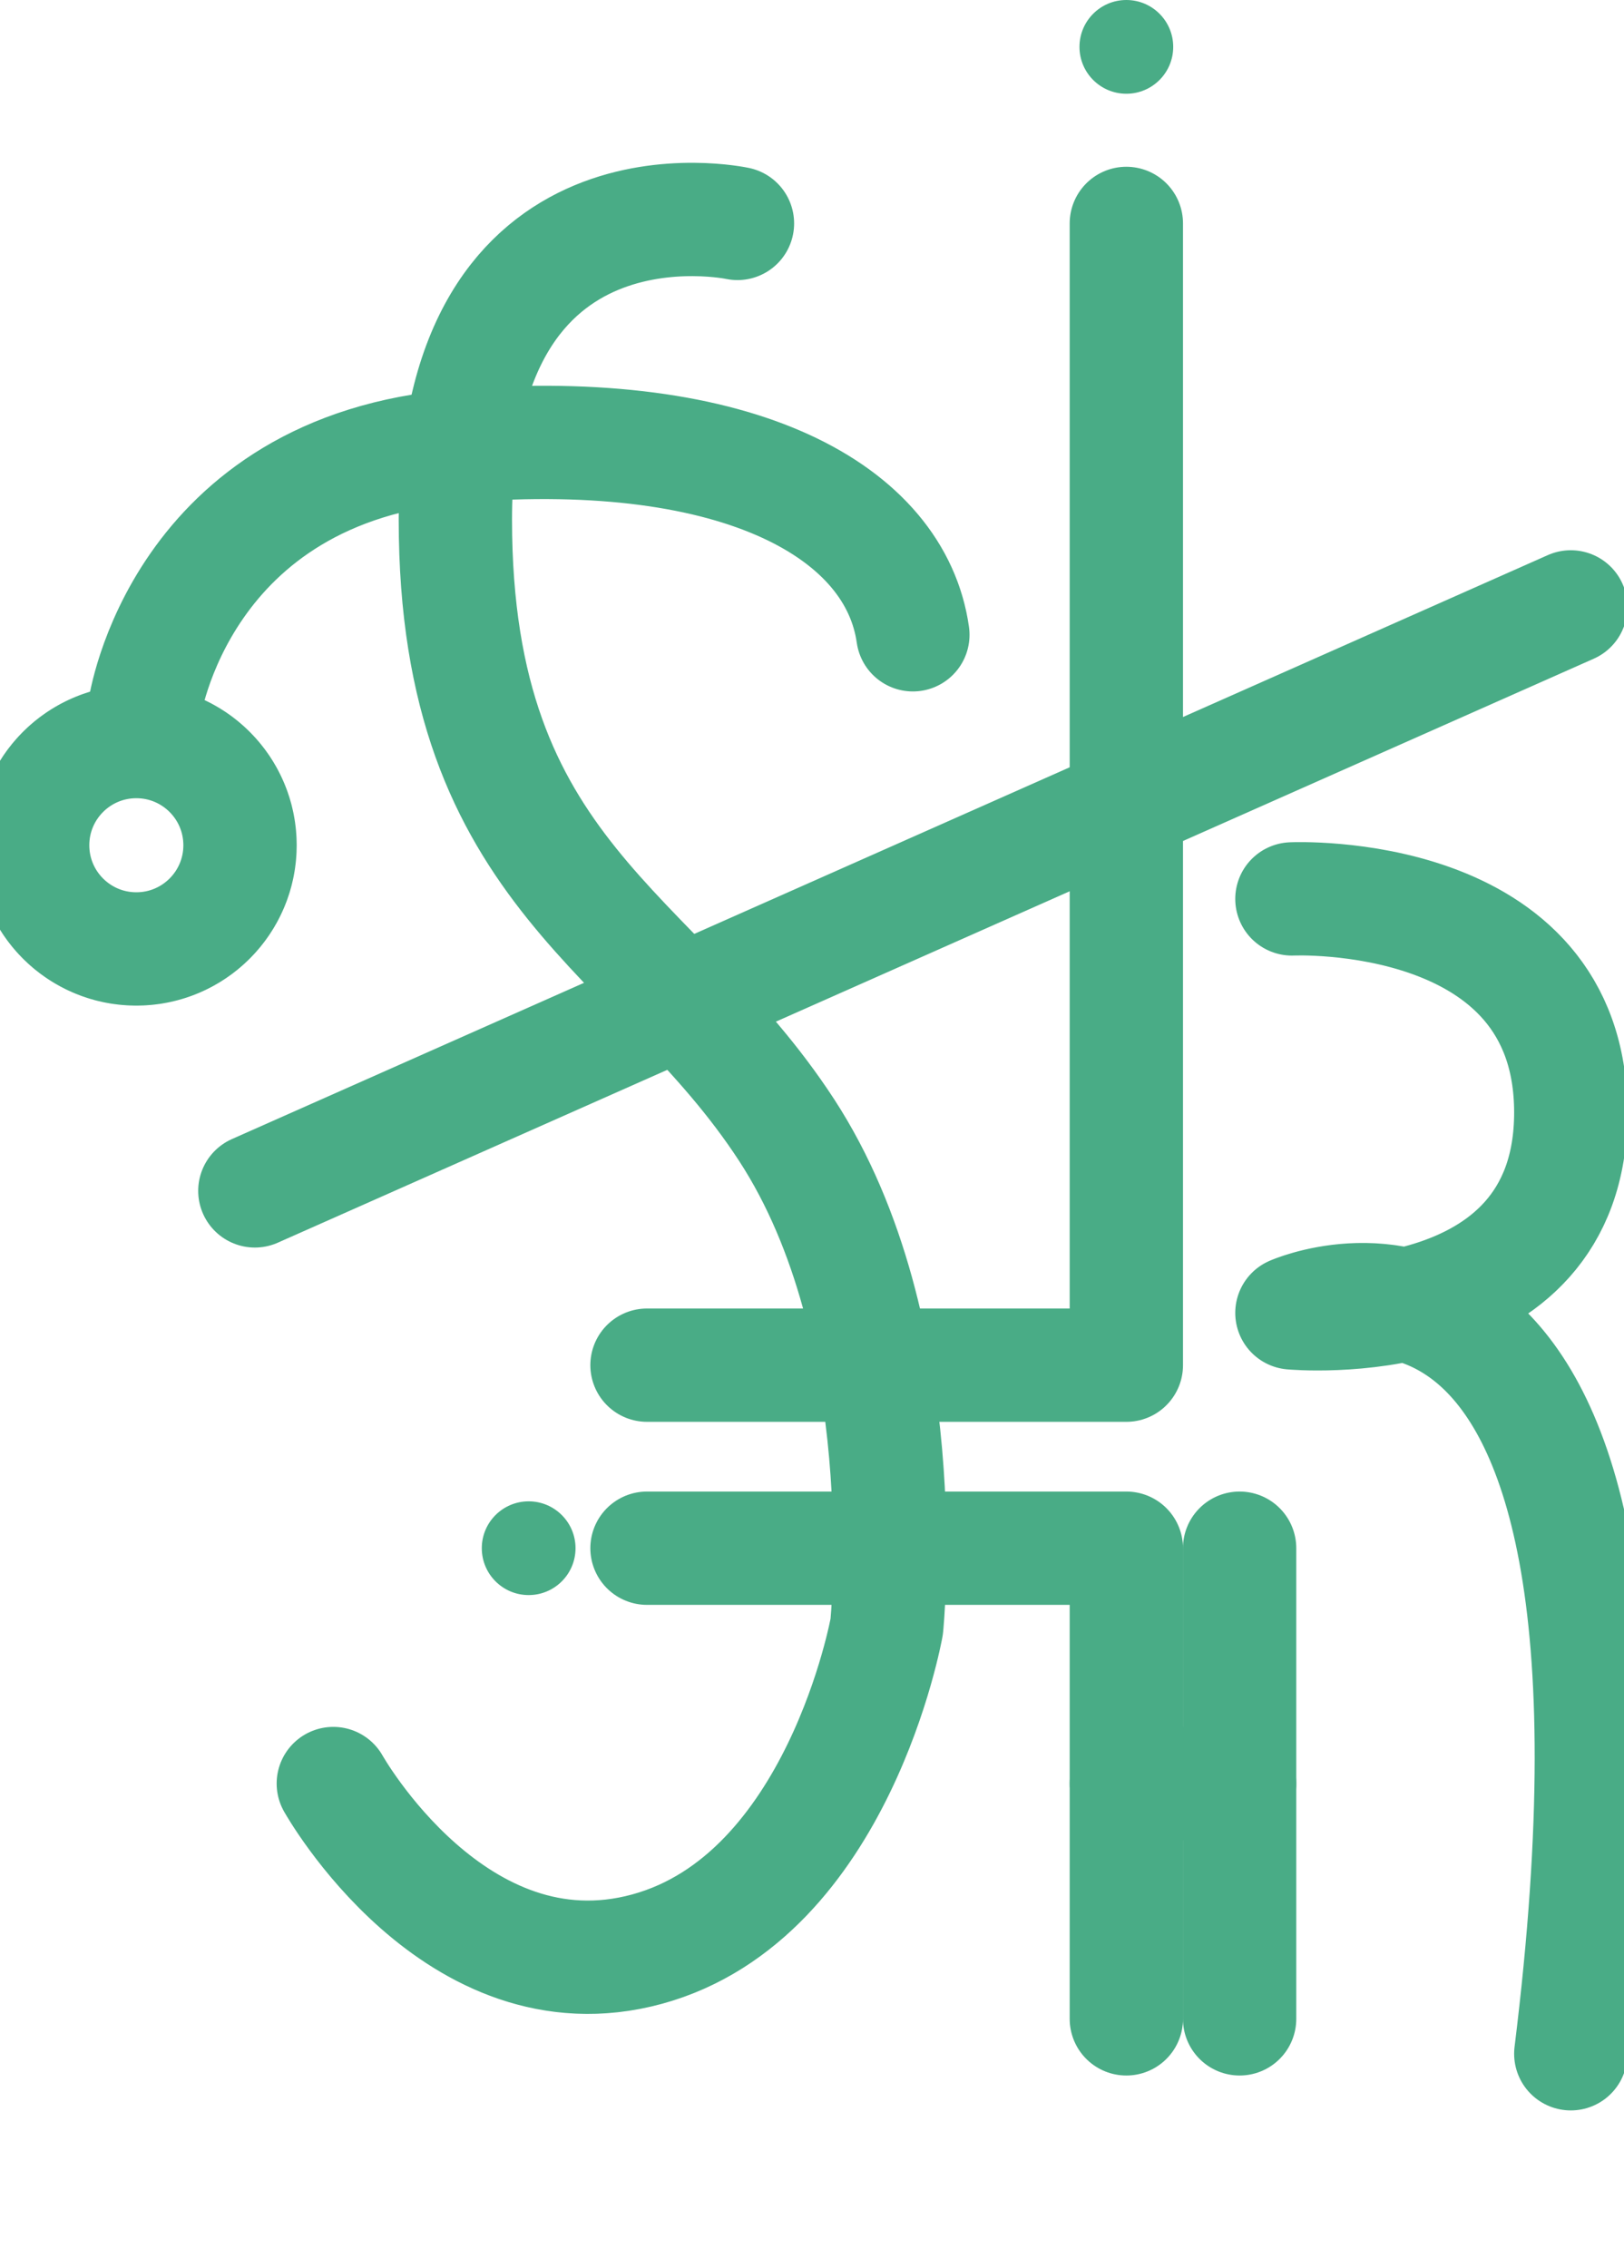
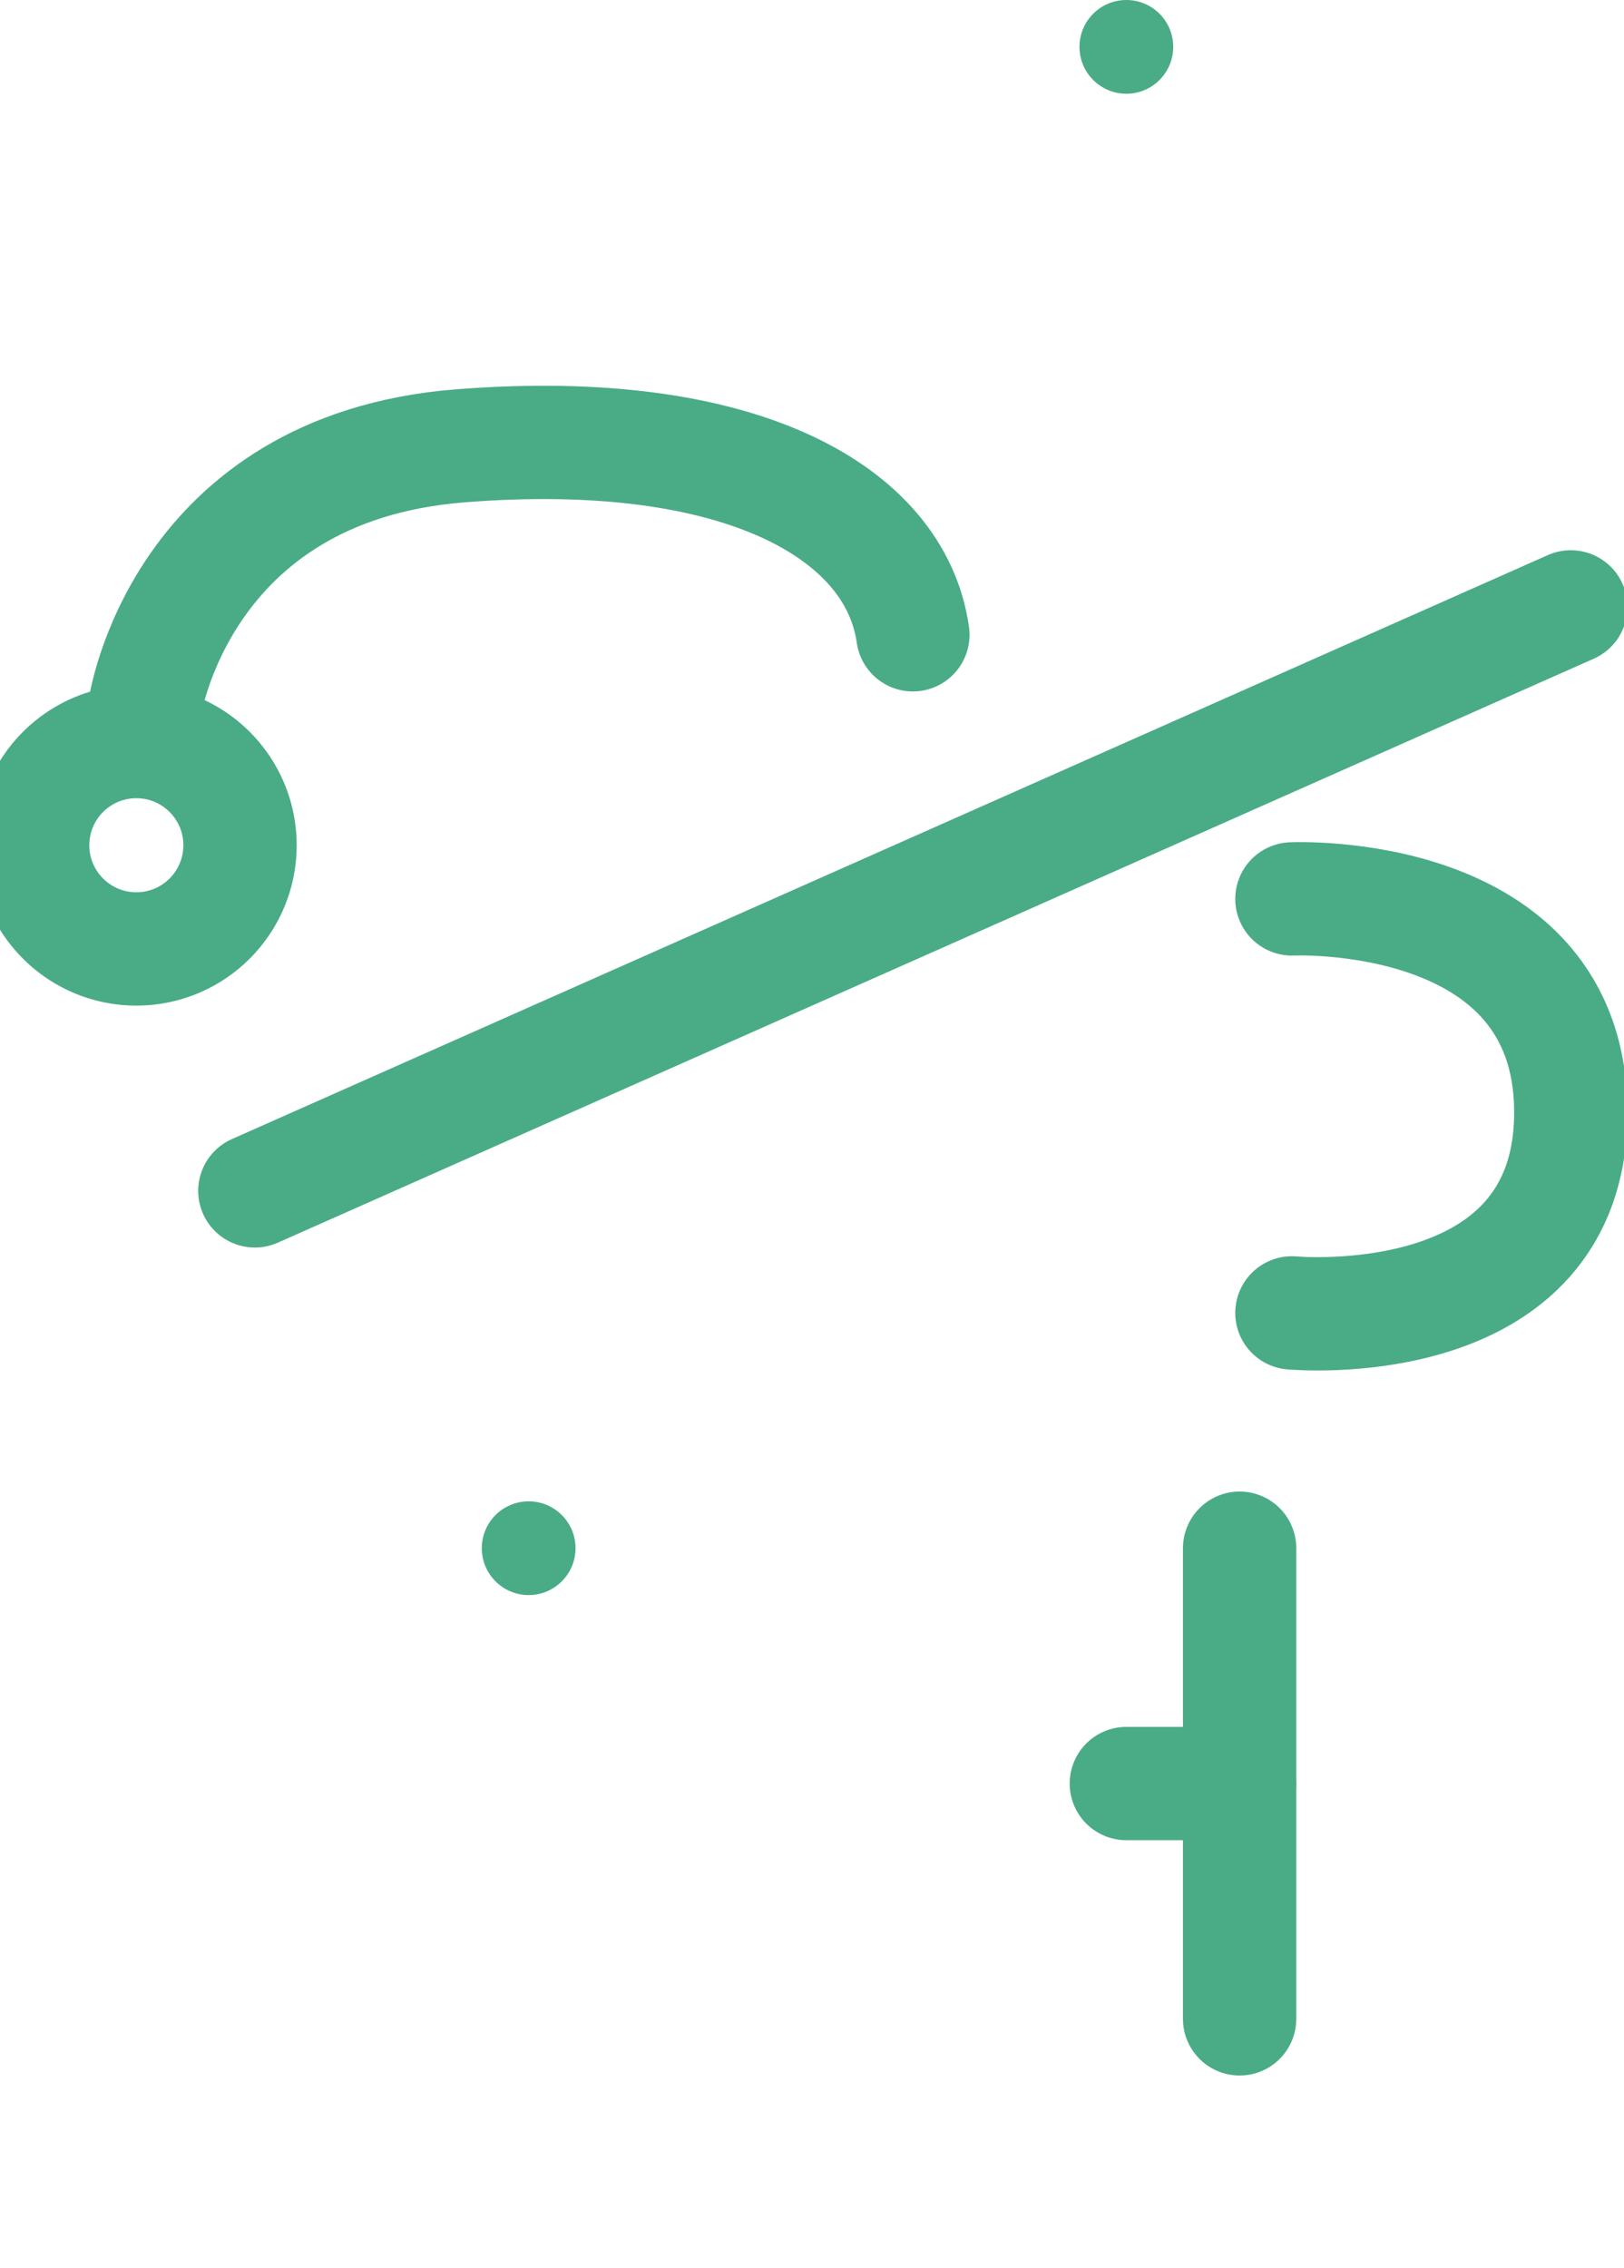
<svg xmlns="http://www.w3.org/2000/svg" id="logo" data-name="Layer 1" viewBox="0 0 35.831 50.028">
  <defs>
    <style type="text/css">
            .cls-1{
                fill:none;
                stroke:#49ac86;
                stroke-linecap:round;
                stroke-linejoin:round;
                stroke-width:2.5px;
                animation: dash 8s ease .5s;
                stroke-dasharray: 700;
                }
            @keyframes dash {
                from {
                    stroke-dashoffset: 700;
                }
                to {
                    stroke-dashoffset: 0;
                }
            }
            .cls-2{
                fill:#49ac86;
                }
        </style>
  </defs>
-   <polyline class="cls-1" points="24.851 4.929 24.851 30.117 14.275 30.117" />
  <line class="cls-1" x1="5.623" y1="26.272" x2="34.657" y2="13.389" />
-   <path class="cls-1" d="M33.687,21.458s6.153-.288,6.153,4.711-6.153,4.422-6.153,4.422S42.34,26.745,39.84,46.935" transform="translate(-5.183 -1.627)" />
+   <path class="cls-1" d="M33.687,21.458s6.153-.288,6.153,4.711-6.153,4.422-6.153,4.422" transform="translate(-5.183 -1.627)" />
  <line class="cls-1" x1="27.35" y1="34.155" x2="27.35" y2="44.538" />
-   <polyline class="cls-1" points="14.275 34.155 24.851 34.155 24.851 44.538" />
  <line class="cls-1" x1="24.851" y1="39.347" x2="27.35" y2="39.347" />
-   <path class="cls-1" d="M12.537,40.974s2.692,4.807,6.922,3.653,5.288-7.114,5.288-7.114.673-6.537-2.211-10.96-7.306-5.576-7.306-13.46,6.224-6.537,6.224-6.537" transform="translate(-5.183 -1.627)" />
  <path class="cls-1" d="M8.372,17.266s.761-5.311,6.962-5.803,9.609,1.47,9.99,4.168" transform="translate(-5.183 -1.627)" />
  <circle class="cls-1" cx="3.008" cy="18.647" r="2.288" />
  <circle class="cls-2" cx="24.851" cy="1.034" r="1.034" />
  <circle class="cls-2" cx="11.664" cy="34.155" r="1.034" />
</svg>